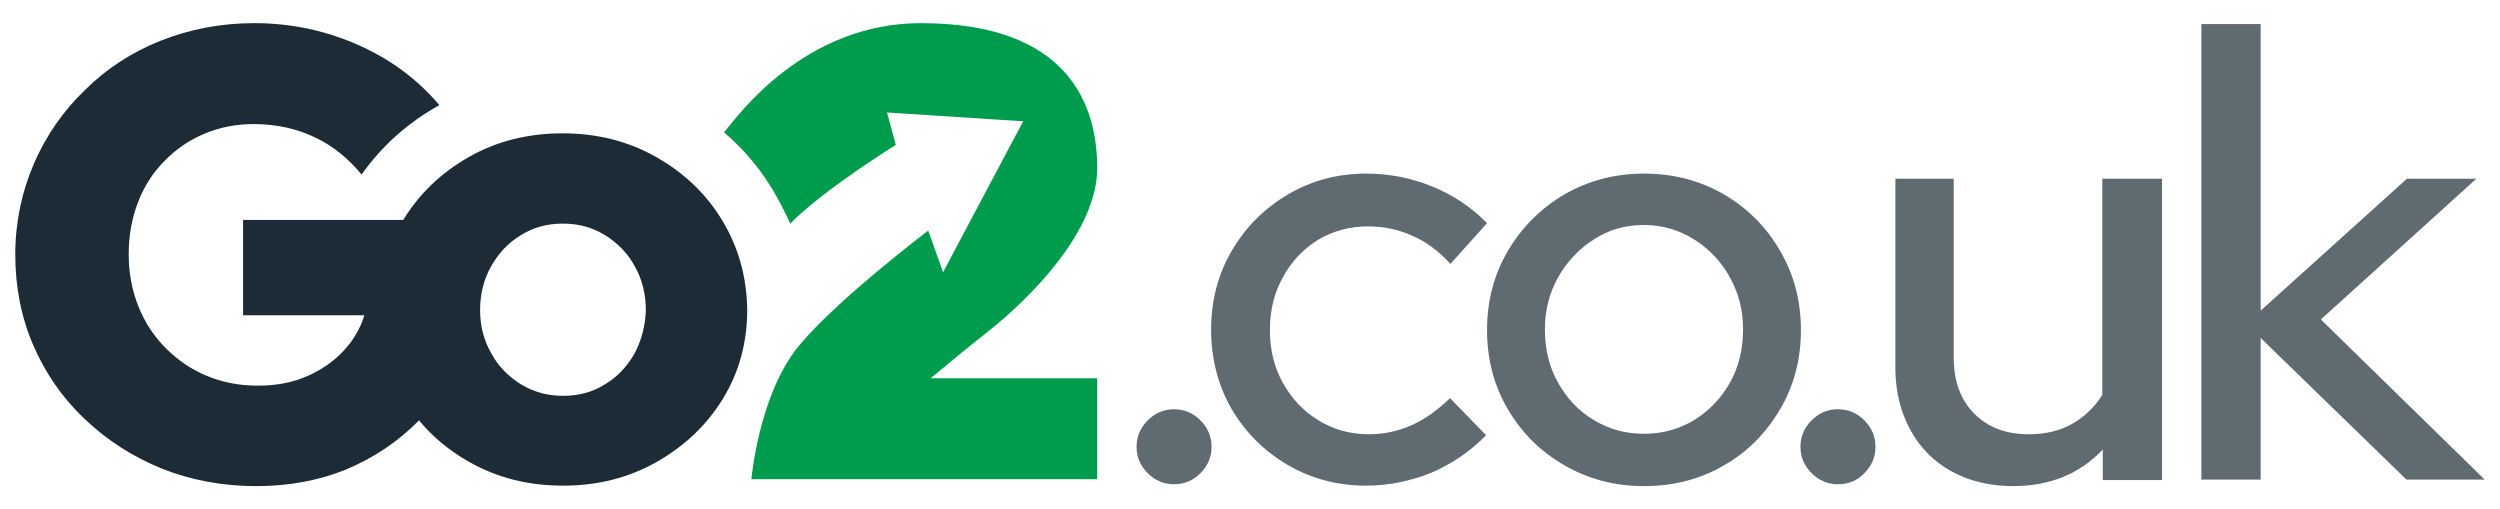
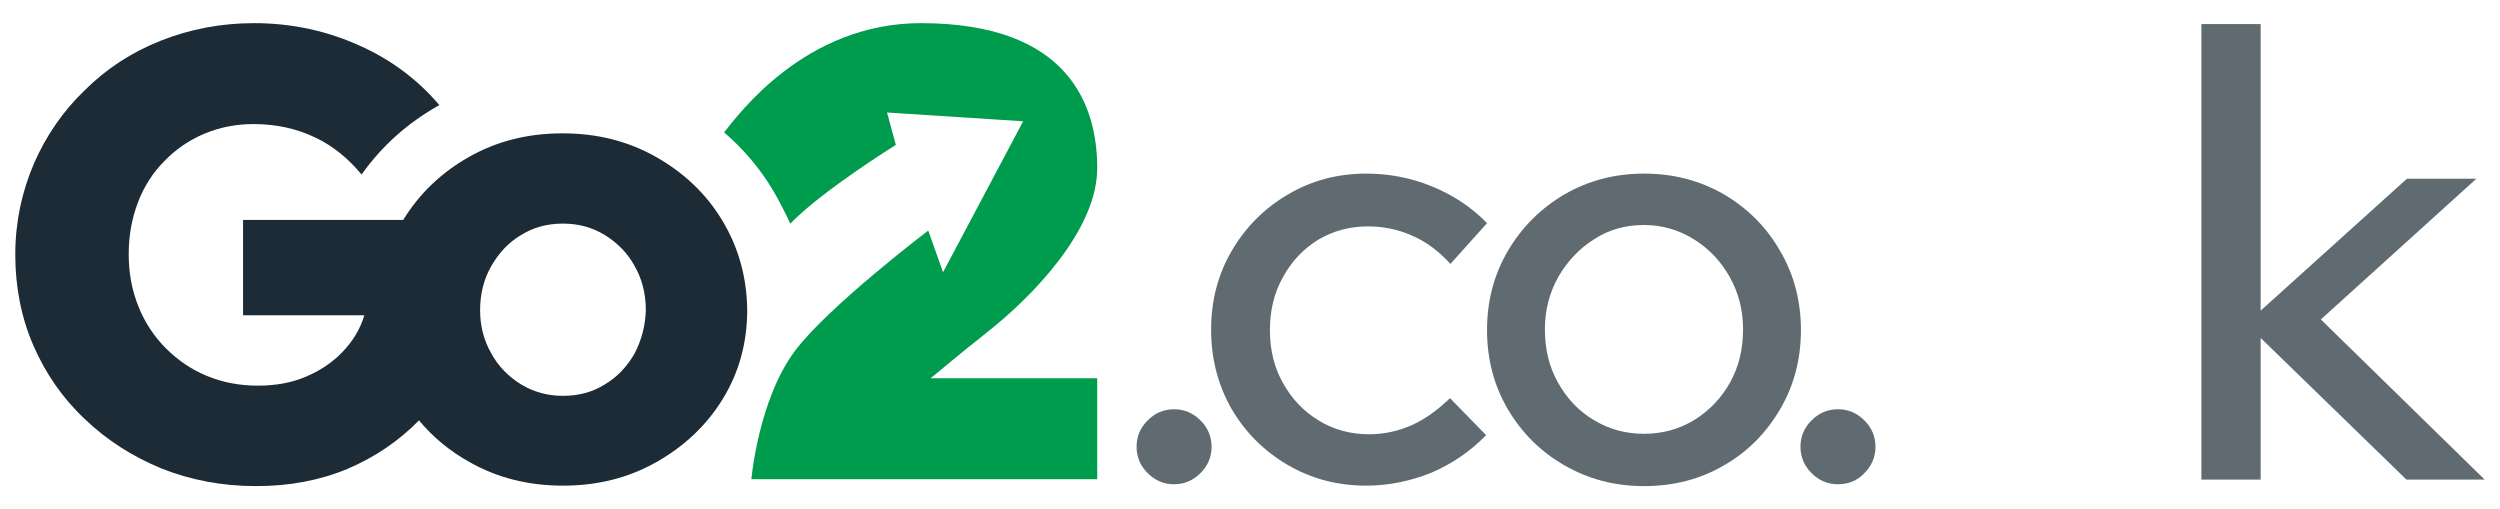
<svg xmlns="http://www.w3.org/2000/svg" version="1.1" id="Layer_1" x="0px" y="0px" viewBox="0 0 540 110" style="enable-background:new 0 0 540 110;" xml:space="preserve">
  <style type="text/css">
	.st0{fill:#009C4E;}
	.st1{fill:#1C2B35;}
	.st2{opacity:0.7;}
</style>
  <g>
    <g>
      <path class="st0" d="M213.3,71.7c9.5-7.5,23.7-21.9,23.7-35.4C237,22.9,231,5,198.9,5c-25.1,0-39.5,19.9-42.5,23.6    c4.1,3.5,7.7,7.7,10.5,12.4c1.1,1.8,2.9,5.3,3.8,7.3c7-7.2,22.8-17,22.8-17l-1.9-7l29.4,1.9l-17.3,32.6l-3.2-9    c0,0-21.6,16.4-28.8,26c-7.9,10.6-9.4,27.7-9.4,27.7H237V81.7h-36C201.1,81.7,206.2,77.3,213.3,71.7z" />
      <path class="st1" d="M156,47.6c-3.5-5.8-8.3-10.3-14.3-13.7c-6-3.4-12.7-5.1-20.2-5.1c-7.5,0-14.2,1.7-20.2,5.1    c-6,3.4-10.7,7.9-14.2,13.6H52.5v20.6h26.2c-0.9,3-2.5,5.6-4.7,7.9c-2.2,2.3-4.9,4.1-8,5.4c-3.1,1.3-6.5,1.9-10.3,1.9    c-4,0-7.6-0.7-11-2.1c-3.4-1.4-6.3-3.4-8.9-6c-2.5-2.5-4.5-5.5-5.9-9c-1.4-3.5-2.1-7.2-2.1-11.3c0-4.1,0.7-7.8,2-11.2    c1.3-3.4,3.2-6.4,5.7-8.9c2.4-2.5,5.3-4.5,8.6-5.9c3.3-1.4,6.9-2.1,10.7-2.1c4.9,0,9.4,1,13.5,3c3.7,1.8,6.9,4.4,9.8,7.9    c4.4-6.2,10-11.2,16.8-15c-4.5-5.3-10.1-9.6-16.9-12.7C70.8,6.7,63.1,5,54.9,5c-7.2,0-13.9,1.3-20.2,3.8    c-6.3,2.5-11.8,6.1-16.4,10.7C13.6,24,9.9,29.4,7.3,35.4C4.7,41.5,3.3,48,3.3,55c0,7,1.3,13.6,3.9,19.6c2.6,6,6.3,11.4,11.1,15.9    c4.8,4.6,10.3,8.1,16.6,10.7c6.3,2.5,13.1,3.8,20.4,3.8c7.1,0,13.7-1.2,19.7-3.7c5.9-2.5,11.1-6,15.5-10.5c3,3.6,6.6,6.6,10.9,9    c6,3.4,12.7,5.1,20.2,5.1c7.5,0,14.2-1.7,20.2-5.1c6-3.4,10.8-7.9,14.3-13.6c3.5-5.7,5.3-12.1,5.3-19.3    C161.3,59.8,159.5,53.4,156,47.6z M137.1,76.3c-1.6,2.8-3.7,5.1-6.4,6.7c-2.7,1.7-5.7,2.5-9.1,2.5c-3.3,0-6.3-0.8-9.1-2.5    c-2.7-1.7-4.9-3.9-6.4-6.7c-1.6-2.8-2.4-5.9-2.4-9.3c0-3.5,0.8-6.7,2.4-9.5c1.6-2.8,3.7-5.1,6.4-6.7c2.7-1.7,5.7-2.5,9.1-2.5    s6.3,0.8,9.1,2.5c2.7,1.7,4.9,3.9,6.4,6.7c1.6,2.8,2.4,6,2.4,9.5C139.4,70.3,138.6,73.4,137.1,76.3z" />
    </g>
    <g class="st2">
      <path class="st1" d="M253.6,104.6c-2.2,0-4.1-0.8-5.7-2.4c-1.6-1.6-2.4-3.5-2.4-5.7c0-2.2,0.8-4.1,2.4-5.7    c1.6-1.6,3.5-2.4,5.7-2.4c2.2,0,4.1,0.8,5.7,2.4c1.6,1.6,2.4,3.5,2.4,5.7c0,2.2-0.8,4.1-2.4,5.7    C257.7,103.8,255.8,104.6,253.6,104.6z" />
      <path class="st1" d="M295.1,104.9c-6.2,0-11.9-1.5-17-4.5c-5.1-3-9.1-7-12.1-12.1c-2.9-5.1-4.4-10.8-4.4-17.1    c0-6.3,1.5-12,4.5-17.1c3-5.1,7-9.1,12.1-12.1c5.1-3,10.7-4.5,16.9-4.5c4.9,0,9.7,0.9,14.3,2.8c4.6,1.9,8.5,4.5,11.8,7.9l-7.9,8.8    c-2.5-2.7-5.2-4.8-8.3-6.1c-3.1-1.4-6.3-2-9.6-2c-3.9,0-7.5,1-10.7,2.9c-3.2,2-5.7,4.6-7.6,8.1c-1.9,3.4-2.8,7.2-2.8,11.4    c0,4.2,0.9,8,2.8,11.4c1.9,3.4,4.4,6.1,7.7,8.1c3.2,2,6.9,3,10.9,3c3.3,0,6.4-0.7,9.3-2c2.9-1.3,5.6-3.3,8.2-5.8L321,94    c-3.4,3.5-7.4,6.2-11.8,8.1C304.7,103.9,300,104.9,295.1,104.9z" />
      <path class="st1" d="M355.1,105c-6.3,0-12-1.5-17.2-4.5c-5.2-3-9.2-7-12.2-12.1c-3-5.1-4.5-10.8-4.5-17.1c0-6.3,1.5-12,4.5-17.1    c3-5.1,7.1-9.2,12.2-12.2c5.2-3,10.9-4.5,17.2-4.5c6.4,0,12.1,1.5,17.3,4.5c5.1,3,9.2,7.1,12.1,12.2c3,5.1,4.5,10.8,4.5,17.1    c0,6.3-1.5,12-4.5,17.1c-3,5.1-7,9.2-12.1,12.1C367.3,103.5,361.5,105,355.1,105z M355.1,93.7c4,0,7.6-1,10.9-3    c3.2-2,5.8-4.7,7.7-8.1c1.9-3.4,2.8-7.2,2.8-11.5c0-4.2-1-7.9-2.9-11.3c-1.9-3.4-4.5-6.1-7.7-8.1c-3.2-2-6.8-3.1-10.8-3.1    c-4,0-7.6,1-10.8,3.1c-3.2,2-5.8,4.8-7.7,8.1c-1.9,3.4-2.9,7.1-2.9,11.3c0,4.3,0.9,8.1,2.8,11.5c1.9,3.4,4.4,6.1,7.7,8.1    C347.5,92.7,351.1,93.7,355.1,93.7z" />
      <path class="st1" d="M397,104.6c-2.2,0-4.1-0.8-5.7-2.4c-1.6-1.6-2.4-3.5-2.4-5.7c0-2.2,0.8-4.1,2.4-5.7c1.6-1.6,3.5-2.4,5.7-2.4    c2.2,0,4.1,0.8,5.7,2.4c1.6,1.6,2.4,3.5,2.4,5.7c0,2.2-0.8,4.1-2.4,5.7C401.2,103.8,399.3,104.6,397,104.6z" />
-       <path class="st1" d="M434.8,105c-5,0-9.5-1.1-13.3-3.2c-3.8-2.1-6.8-5.1-8.9-9c-2.1-3.9-3.2-8.3-3.2-13.4V38.6H422v38.6    c0,5.1,1.5,9.2,4.4,12.1c2.9,3,6.9,4.5,11.8,4.5c3.5,0,6.6-0.7,9.3-2.2c2.7-1.5,4.9-3.6,6.6-6.3V38.6H467v65.1h-12.8v-6.6    C449.2,102.4,442.7,105,434.8,105z" />
      <path class="st1" d="M475.5,103.7V5.2h12.8v61.9l31.6-28.5h15l-33.6,30.4l35.4,34.6h-16.9l-31.5-30.6v30.6H475.5z" />
    </g>
  </g>
</svg>